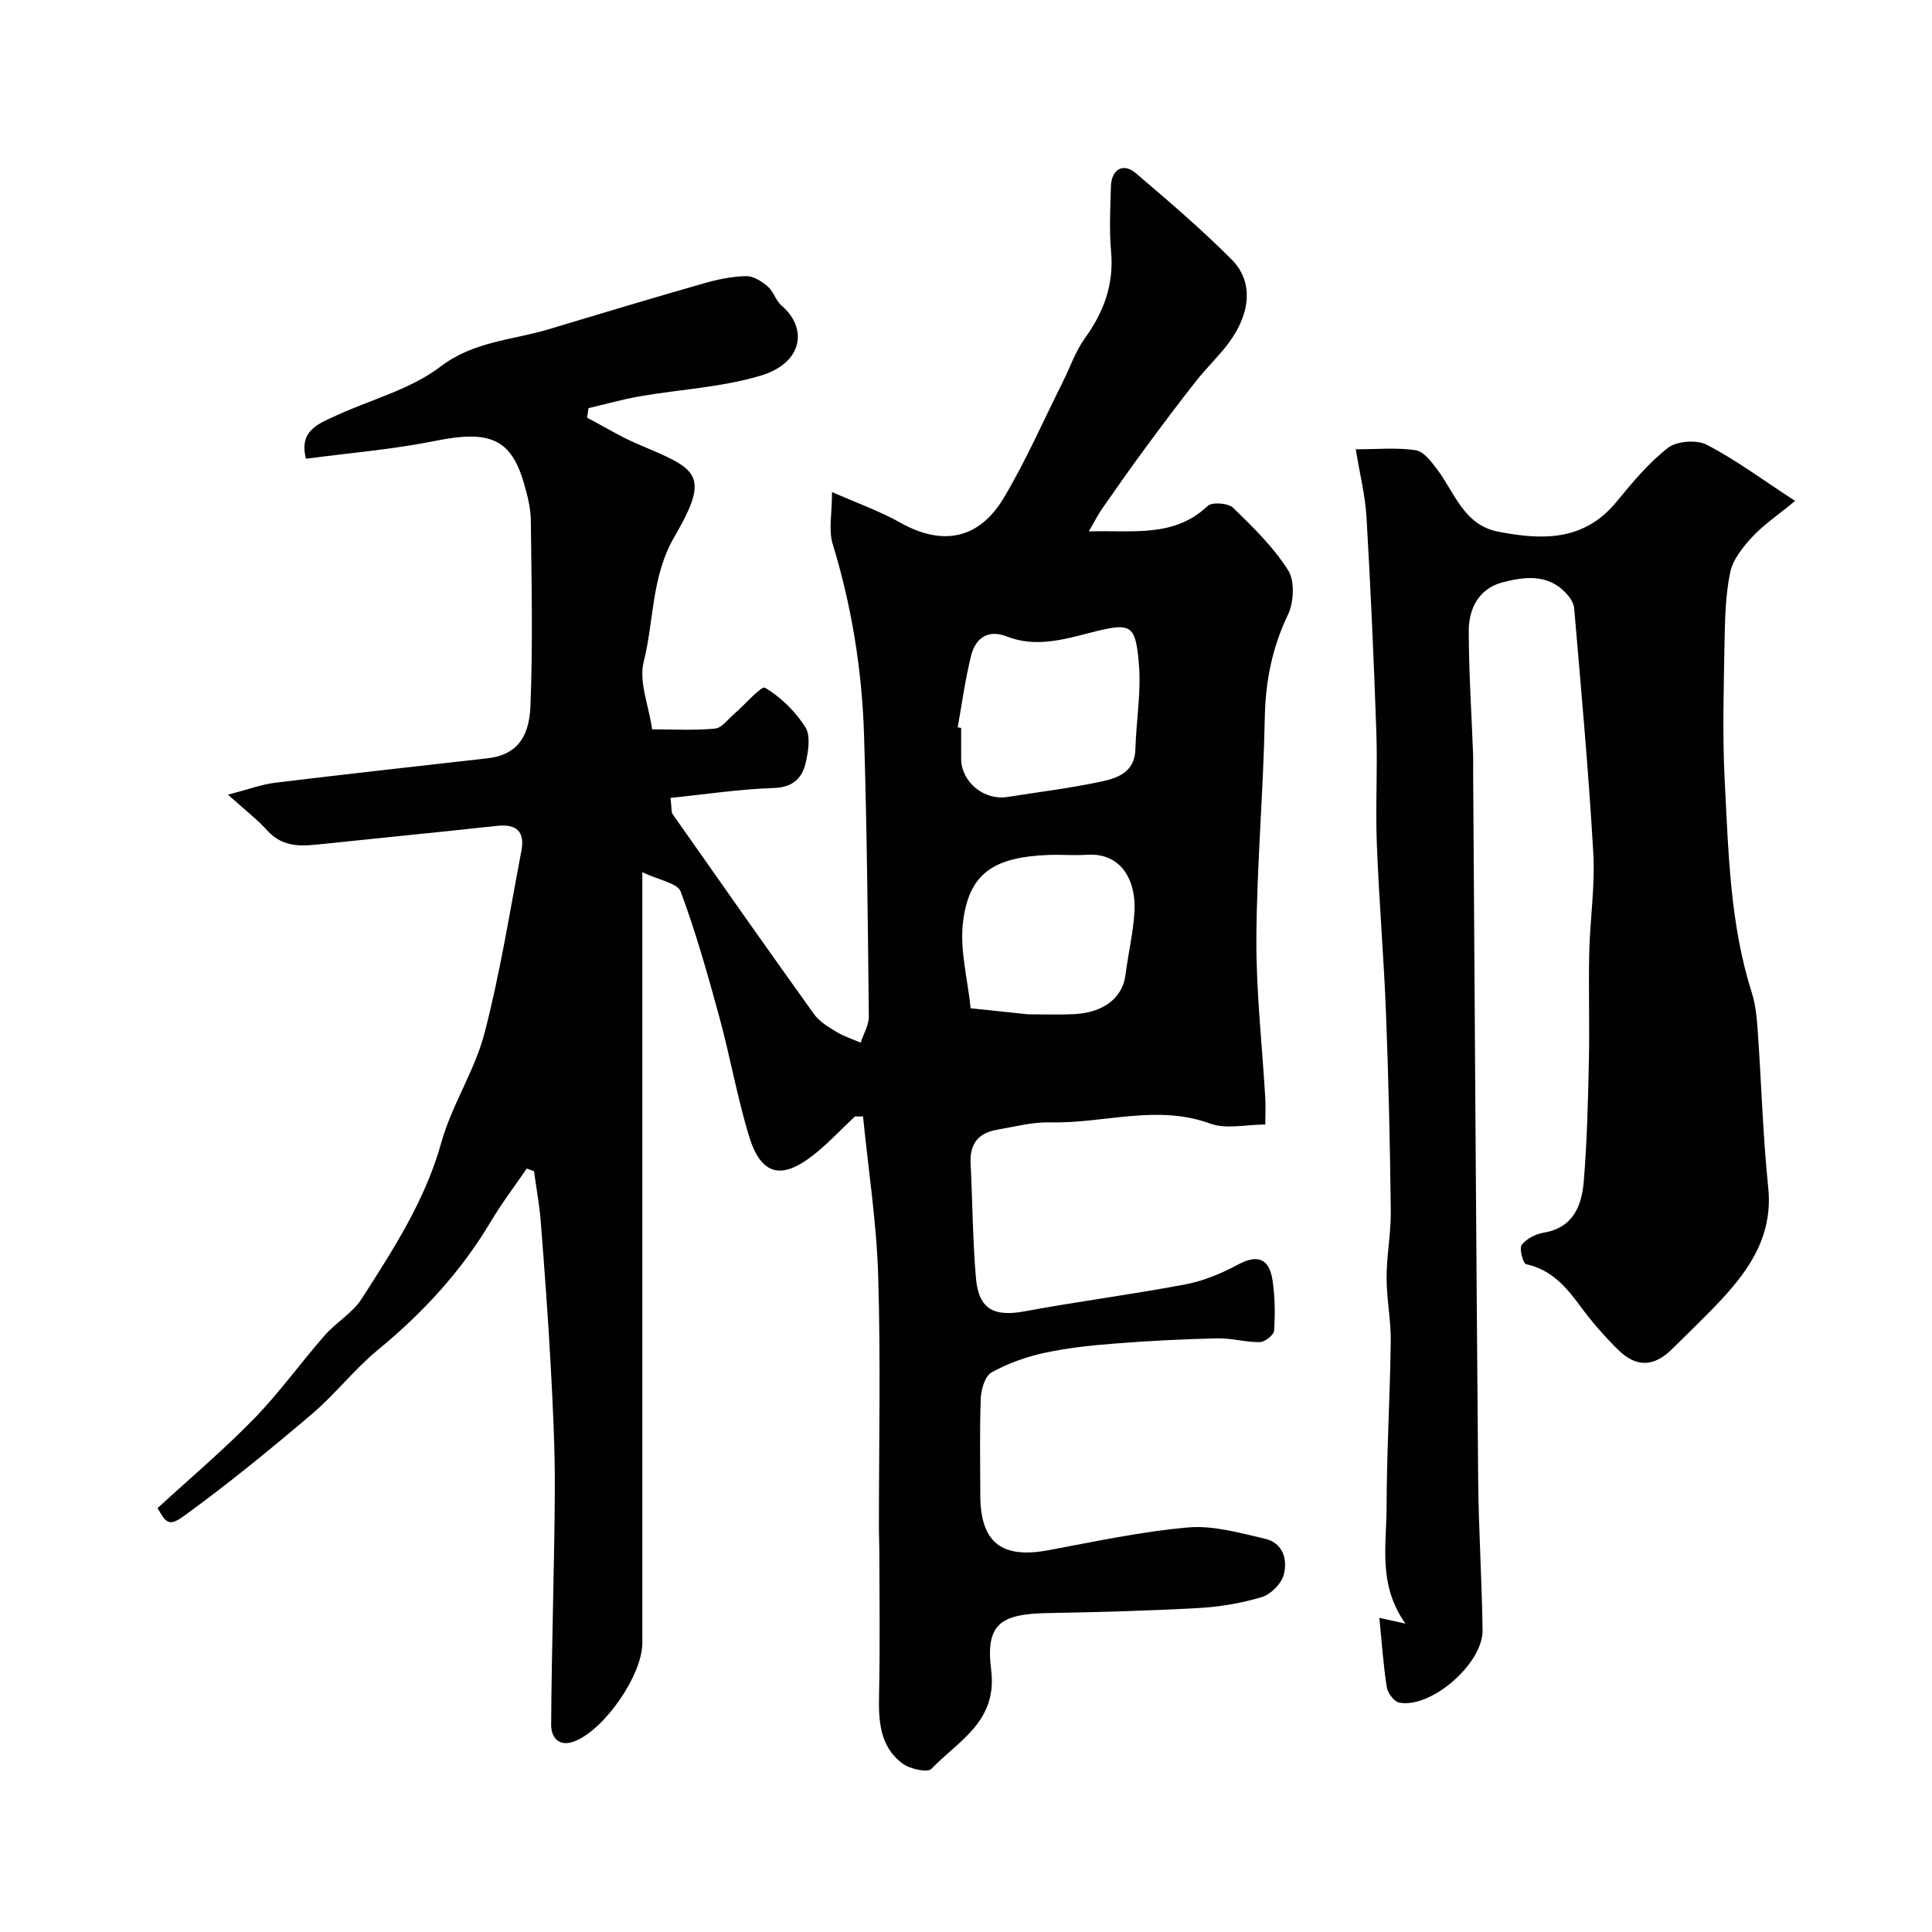
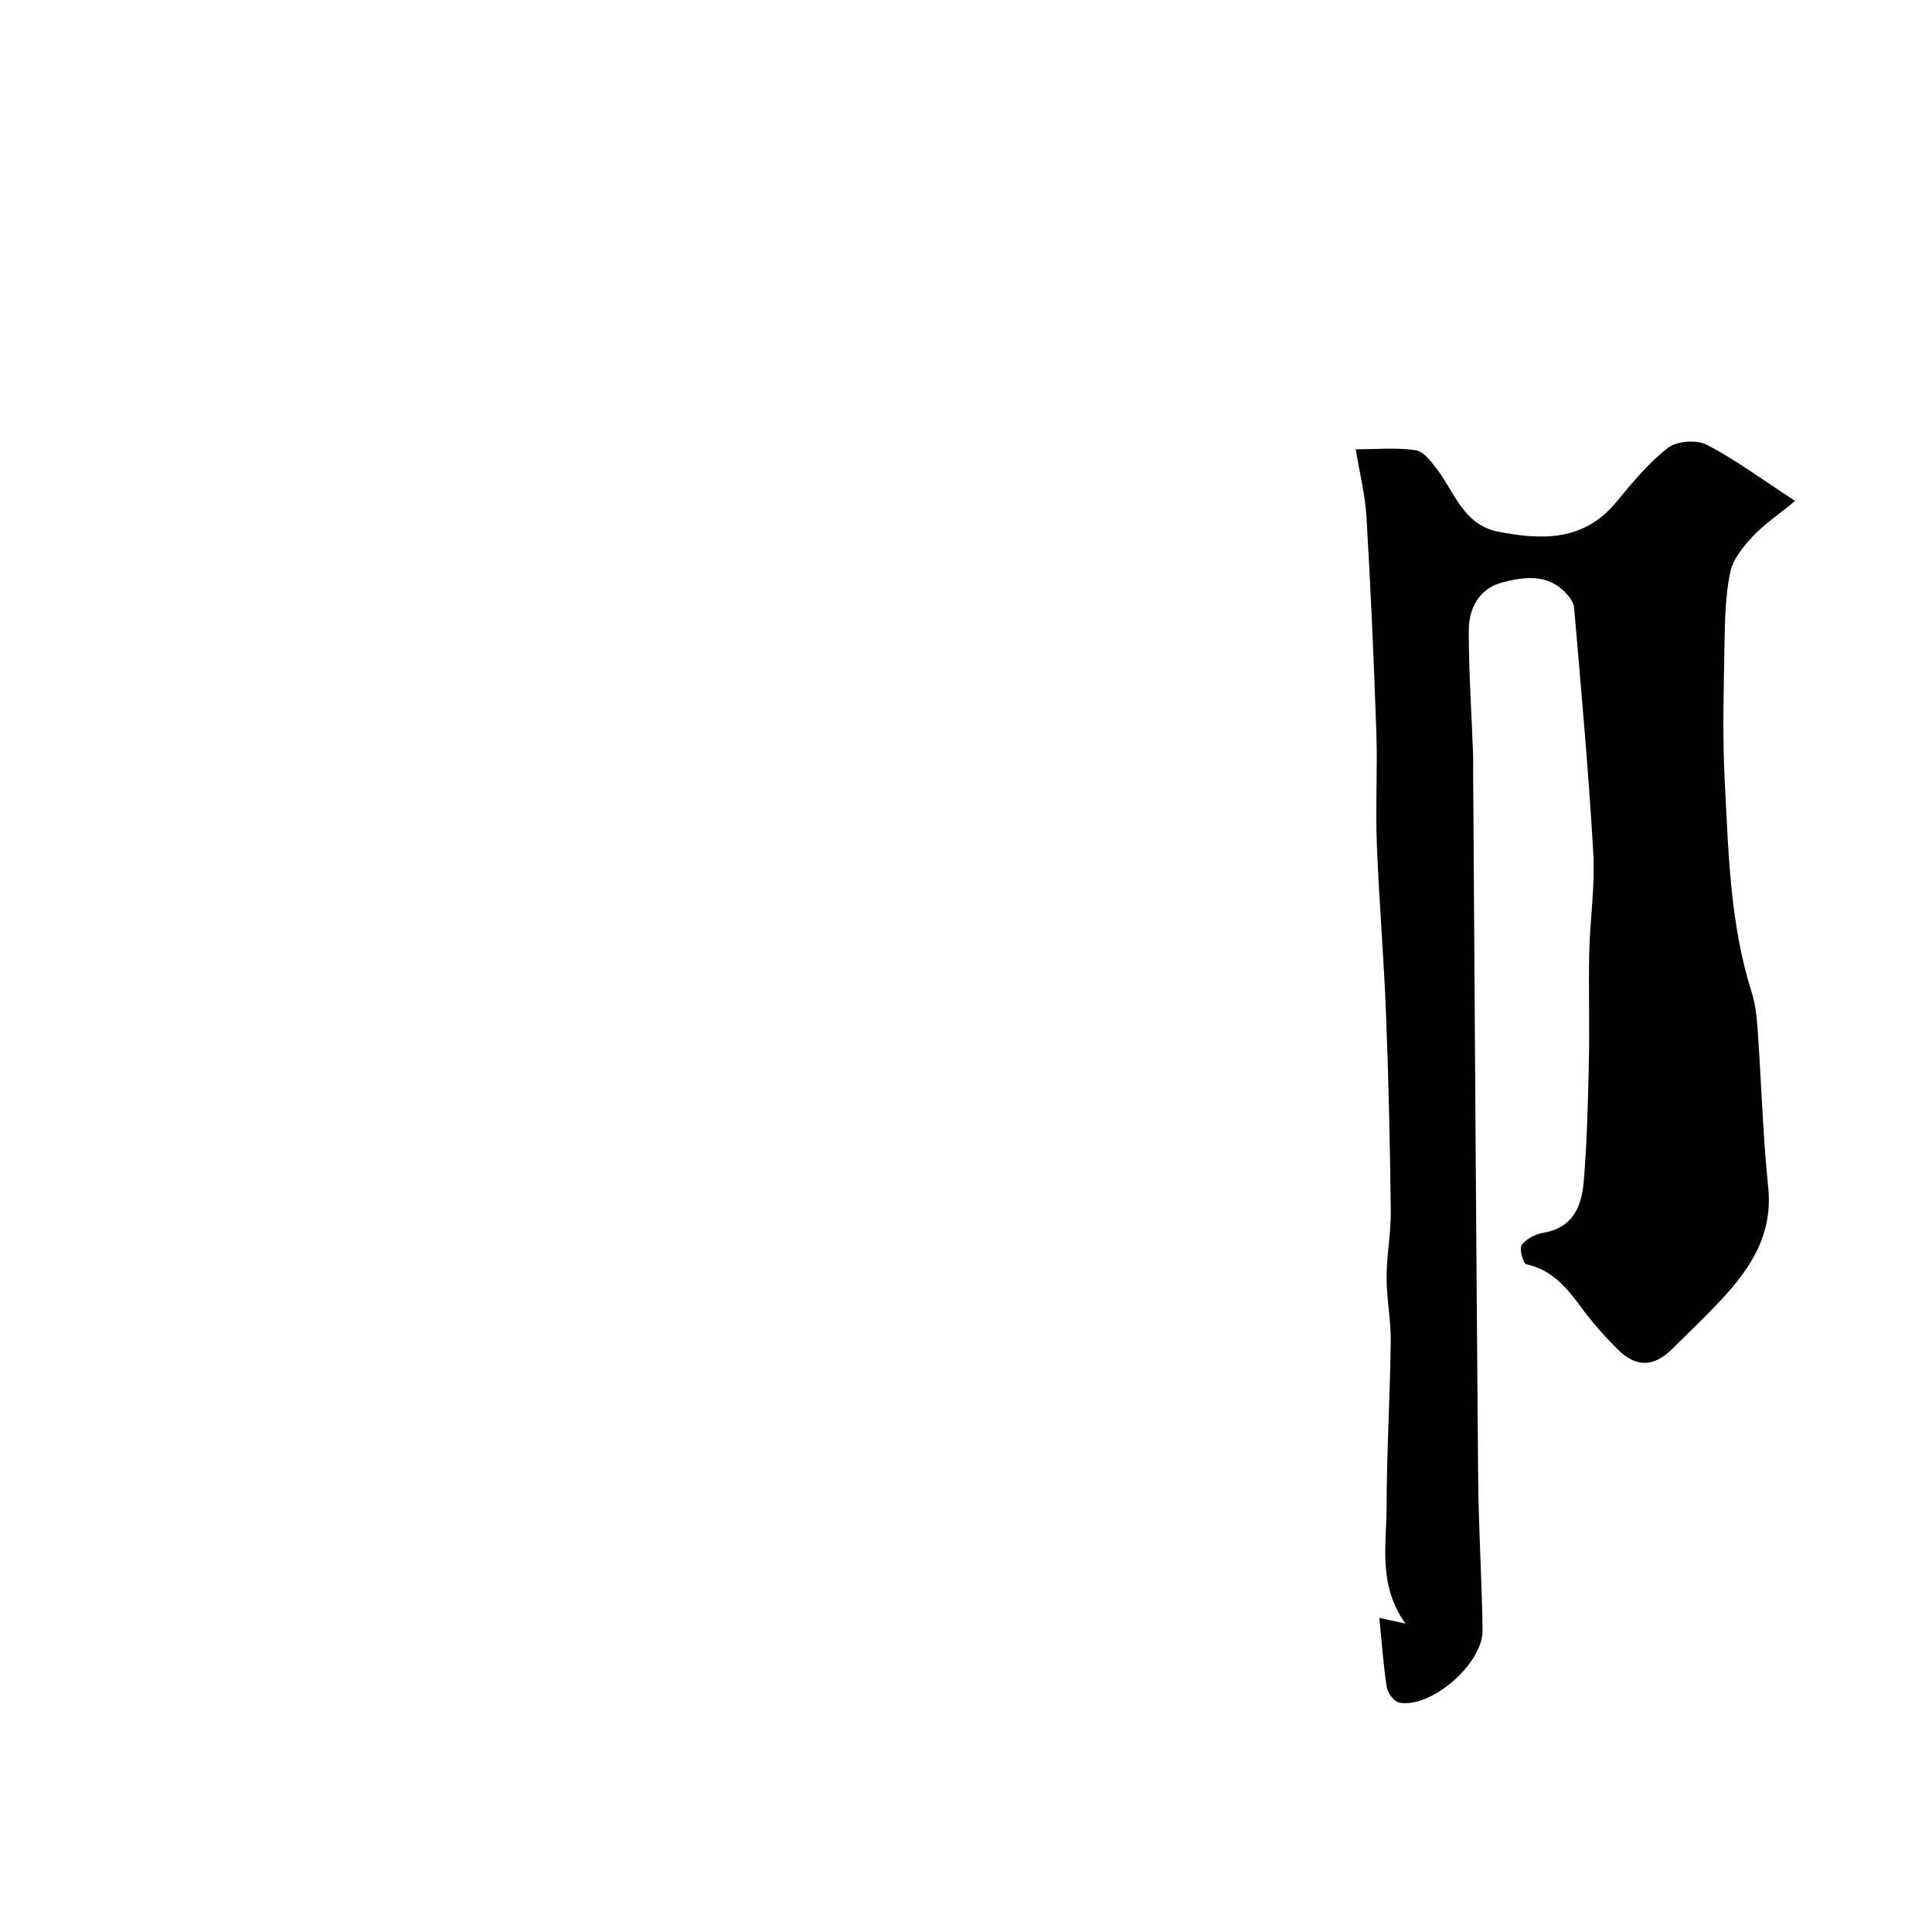
<svg xmlns="http://www.w3.org/2000/svg" enable-background="new 0 0 400 400" viewBox="0 0 400 400">
  <g fill="#010102">
-     <path d="m177 231.15c-2.94 2.75-5.69 5.75-8.87 8.2-6.49 5.01-10.63 3.84-13.06-4.14-2.45-8.07-3.9-16.43-6.12-24.57-2.39-8.77-4.86-17.54-8.02-26.04-.66-1.77-4.48-2.36-7.94-4.02v7.58 151.98c0 6.63-7.74 17.82-13.9 20.32-3.48 1.41-4.99-.87-4.98-3.37.09-16.1.66-32.2.76-48.3.05-8.6-.38-17.21-.84-25.8-.54-10.02-1.29-20.04-2.07-30.04-.27-3.51-.93-6.98-1.4-10.47-.5-.18-1.01-.36-1.51-.54-2.49 3.65-5.18 7.19-7.44 10.98-6.14 10.32-14.09 18.93-23.35 26.54-4.92 4.05-8.89 9.24-13.76 13.37-8.59 7.29-17.33 14.45-26.45 21.06-3.08 2.24-3.69 1.4-5.43-1.65 6.78-6.23 13.69-12.06 19.98-18.52 5.25-5.39 9.67-11.59 14.65-17.27 2.36-2.69 5.75-4.61 7.63-7.55 6.55-10.22 13.16-20.37 16.5-32.38 2.16-7.75 6.89-14.8 8.92-22.57 3.24-12.42 5.24-25.17 7.65-37.8.73-3.81-.87-5.61-4.96-5.17-12.55 1.36-25.12 2.59-37.68 3.91-3.75.39-7.16.17-9.97-2.94-2.09-2.31-4.6-4.23-8.14-7.42 4.32-1.12 6.96-2.13 9.68-2.46 14.64-1.78 29.3-3.41 43.96-5.06 5.74-.64 8.7-3.87 8.98-10.78.52-12.81.23-25.66.08-38.49-.03-2.57-.7-5.18-1.42-7.68-2.69-9.29-7.19-11.04-18.36-8.78-8.76 1.77-17.73 2.49-26.77 3.7-1.53-5.85 2.65-7.28 6.29-8.96 7.23-3.33 15.37-5.4 21.53-10.1 6.96-5.3 14.86-5.47 22.39-7.74 10.74-3.24 21.49-6.46 32.28-9.55 2.8-.8 5.74-1.4 8.64-1.46 1.5-.03 3.24 1.08 4.47 2.14 1.2 1.03 1.66 2.92 2.86 3.95 5.5 4.71 4.42 11.88-4.31 14.51-8.04 2.42-16.67 2.83-25.01 4.28-3.58.62-7.1 1.62-10.65 2.45-.09.66-.19 1.31-.28 1.97 3.47 1.83 6.84 3.91 10.44 5.45 12.19 5.2 15.33 6.01 7.66 19.16-4.85 8.32-4.22 17.35-6.39 25.94-1.03 4.09 1.02 8.97 1.75 13.98 4.43 0 8.75.26 13.01-.15 1.41-.13 2.68-1.94 3.97-3.04 2.22-1.9 5.63-5.88 6.4-5.42 3.27 1.96 6.28 4.91 8.34 8.16 1.13 1.78.62 4.97.08 7.34-.74 3.23-2.65 5.13-6.64 5.26-7.09.23-14.15 1.31-21.35 2.05.25 2.1.11 2.9.43 3.36 9.71 13.83 19.42 27.66 29.26 41.39 1.1 1.53 2.92 2.64 4.59 3.65 1.57.96 3.38 1.53 5.08 2.27.59-1.81 1.71-3.62 1.69-5.42-.2-19.43-.39-38.87-.99-58.3-.42-13.43-2.55-26.63-6.5-39.55-.87-2.85-.13-6.2-.13-10.73 5.16 2.28 9.85 3.93 14.12 6.33 8.65 4.87 16.26 3.56 21.45-5.14 4.57-7.66 8.16-15.9 12.17-23.9 1.54-3.07 2.66-6.43 4.64-9.17 3.9-5.41 6-11.1 5.4-17.88-.4-4.46-.17-9-.04-13.49.11-3.57 2.55-4.99 5.14-2.78 6.78 5.78 13.58 11.58 19.86 17.89 4.52 4.53 4 11.03-.6 17.26-2.05 2.77-4.61 5.16-6.75 7.88-3.64 4.62-7.17 9.33-10.65 14.06-3 4.07-5.91 8.22-8.8 12.37-.89 1.27-1.58 2.67-2.77 4.72 9.15-.28 17.62 1.35 24.61-5.27.9-.86 4.25-.6 5.26.38 4.13 4 8.36 8.14 11.4 12.95 1.41 2.24 1.18 6.62-.05 9.2-3.27 6.85-4.65 13.77-4.79 21.34-.28 15.21-1.65 30.4-1.74 45.61-.07 11.03 1.2 22.07 1.84 33.11.1 1.65.01 3.3.01 5.48-3.98 0-8.1 1.02-11.4-.19-11.11-4.07-22.08.02-33.09-.26-3.69-.09-7.42.9-11.1 1.54-3.83.66-5.64 2.96-5.43 6.94.41 7.92.42 15.87 1.11 23.76.56 6.48 3.72 8.06 10.11 6.88 11.06-2.05 22.23-3.48 33.28-5.58 3.77-.71 7.5-2.28 10.9-4.11 4.26-2.29 6.48-1 7.12 3.31.5 3.41.55 6.94.32 10.38-.06.9-1.9 2.36-2.94 2.38-2.93.05-5.87-.85-8.8-.78-7.1.16-14.21.52-21.29 1.08-4.88.38-9.8.9-14.58 1.94-3.76.82-7.53 2.17-10.88 4.03-1.35.75-2.16 3.48-2.24 5.35-.26 6.66-.1 13.33-.1 19.99 0 9.85 4.35 13.29 14.09 11.48 9.62-1.79 19.24-3.87 28.96-4.72 5.21-.45 10.69 1.14 15.92 2.35 3.71.86 4.71 4.34 3.84 7.49-.51 1.85-2.67 4.02-4.53 4.58-4.19 1.26-8.63 2.01-13 2.26-10.42.58-20.86.86-31.3 1.05-9.86.18-12.92 2.26-11.73 11.8 1.33 10.71-6.81 14.64-12.38 20.46-.81.84-4.52.01-6.04-1.15-4.68-3.55-4.91-8.84-4.79-14.31.22-9.86.07-19.74.06-29.61 0-1.5-.09-3-.09-4.49-.01-17.5.38-35.01-.15-52.49-.33-11.03-2.04-22.02-3.14-33.04-.53.02-1.1.01-1.68.01zm21.28-80.57c.24.04.48.09.72.13 0 2.16-.02 4.33 0 6.49.06 4.72 4.77 8.57 9.54 7.81 6.44-1.02 12.93-1.81 19.31-3.16 3.46-.73 7.09-1.92 7.22-6.72.17-5.92 1.23-11.89.72-17.73-.71-8.24-1.61-8.57-10.07-6.4-5.74 1.47-11.37 3.08-17.28.77-3.89-1.52-6.47.34-7.38 3.96-1.22 4.88-1.88 9.89-2.78 14.85zm14.53 59.42c3.17 0 6.34.12 9.5-.03 6.2-.29 10.13-3.41 10.71-8.13.55-4.37 1.6-8.7 1.86-13.08.36-6.3-2.58-12.25-9.84-11.79-2.65.17-5.33-.06-8 .04-11.3.45-16.37 3.78-17.64 13.74-.75 5.84.96 11.99 1.56 18 3.95.43 7.9.84 11.85 1.25z" />
    <path d="m285.58 334.96c1.96.43 2.98.66 5.4 1.19-5.71-8.05-3.92-16.21-3.9-24.08.02-11.43.71-22.86.86-34.29.06-4.43-.87-8.87-.86-13.3 0-4.6.92-9.2.87-13.8-.16-13.6-.46-27.2-.99-40.79-.45-11.71-1.45-23.39-1.9-35.1-.3-7.69.16-15.4-.1-23.09-.51-14.87-1.17-29.74-2.04-44.59-.26-4.52-1.39-8.98-2.23-14.09 4.52 0 8.53-.39 12.4.19 1.65.25 3.23 2.34 4.42 3.92 3.67 4.85 5.53 11.53 12.6 12.93 9.05 1.78 17.77 2.06 24.49-6.08 3.3-4 6.68-8.1 10.72-11.25 1.83-1.43 5.95-1.73 8.06-.64 5.9 3.04 11.28 7.07 18.28 11.62-3.64 3.01-6.55 4.94-8.85 7.43-1.96 2.12-4.05 4.7-4.6 7.39-.99 4.8-1.08 9.82-1.17 14.75-.16 9.49-.45 19.01.05 28.48.77 14.7 1.07 29.5 5.6 43.76.83 2.62 1.06 5.47 1.25 8.24.75 10.69 1.05 21.43 2.15 32.08 1 9.7-3.62 16.69-9.68 23.21-3.29 3.54-6.8 6.86-10.23 10.26-3.7 3.68-7.37 3.87-11.13.18-2.81-2.76-5.44-5.77-7.78-8.95-2.97-4.03-6.01-7.67-11.29-8.79-.63-.13-1.49-3.25-.93-4 .96-1.28 2.88-2.26 4.53-2.53 6.14-1.03 7.9-5.56 8.32-10.63.68-8.23.88-16.51 1.06-24.78.17-7.49-.09-15 .07-22.49.16-6.94 1.24-13.9.84-20.79-.97-16.91-2.52-33.78-3.96-50.66-.1-1.14-1.02-2.39-1.88-3.27-3.78-3.85-8.56-3.17-12.98-2.02-4.83 1.27-6.97 5.39-6.96 10.05.01 8.45.57 16.91.89 25.36.05 1.33.01 2.67.02 4 .33 48.75.62 97.5 1.04 146.25.09 10.43.77 20.86.91 31.29.09 6.92-10.7 16.25-17.25 14.98-1.05-.2-2.38-1.95-2.57-3.15-.72-4.5-1.02-9.09-1.55-14.4z" />
  </g>
</svg>